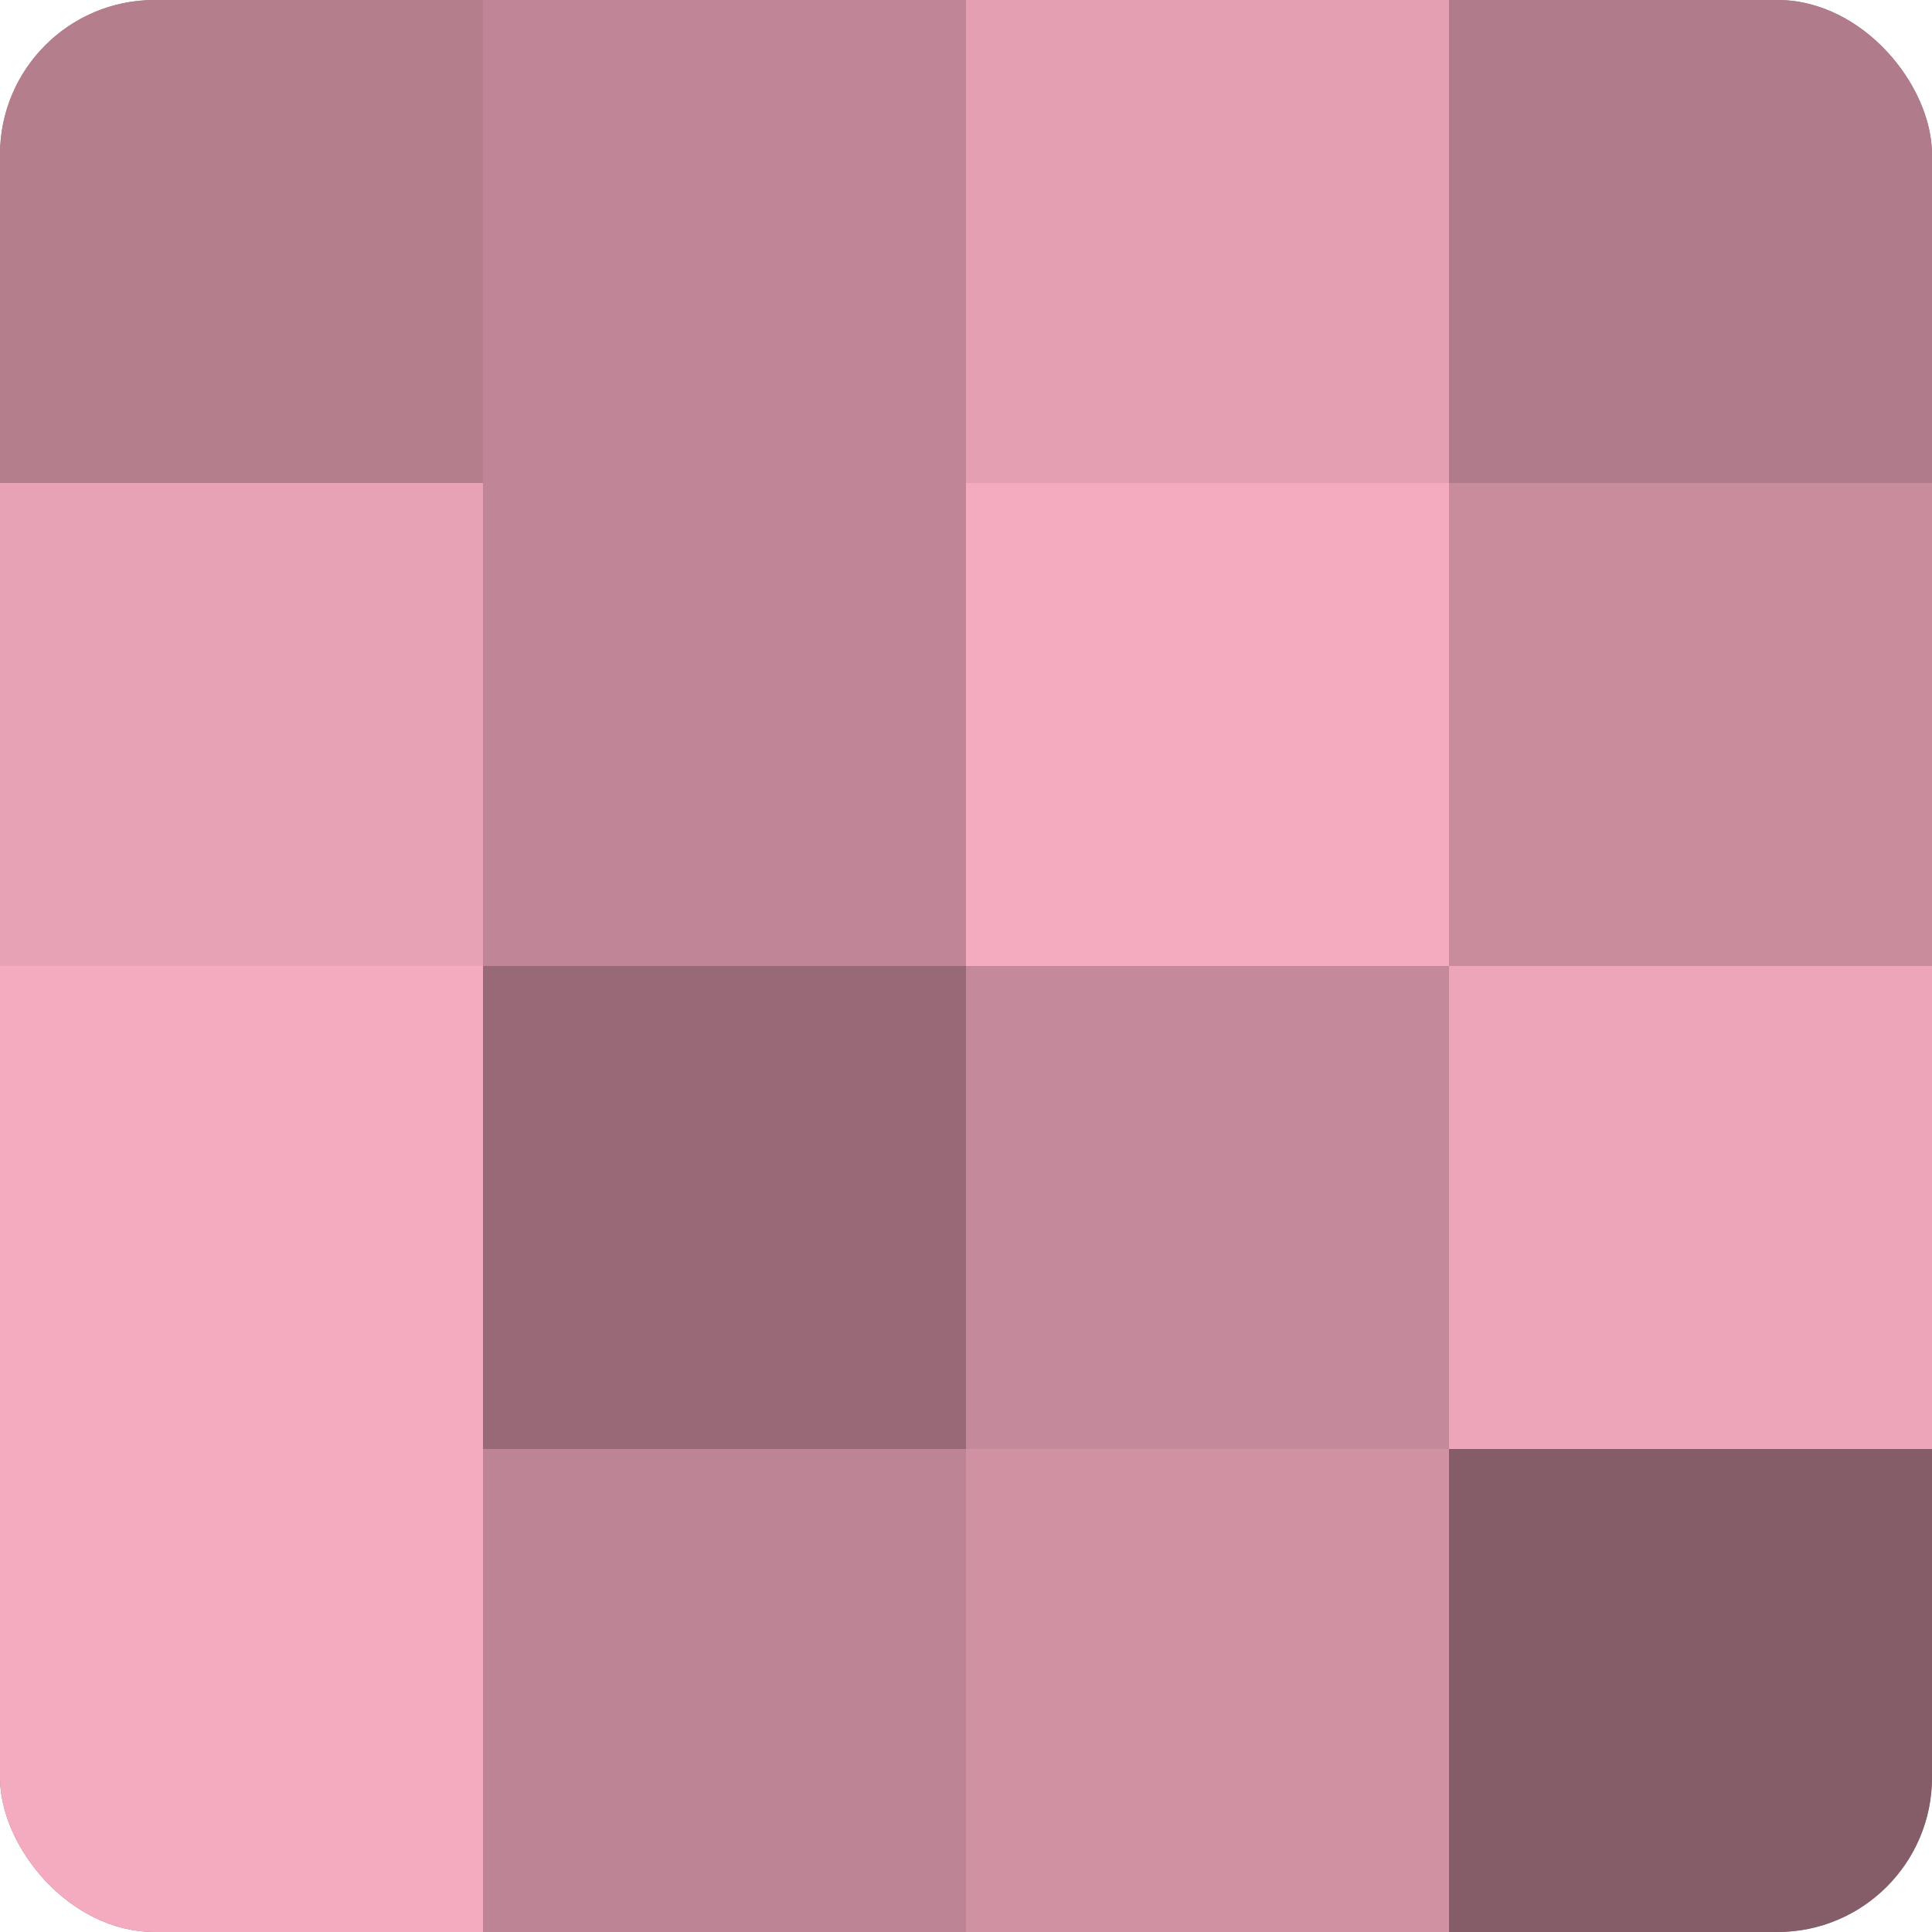
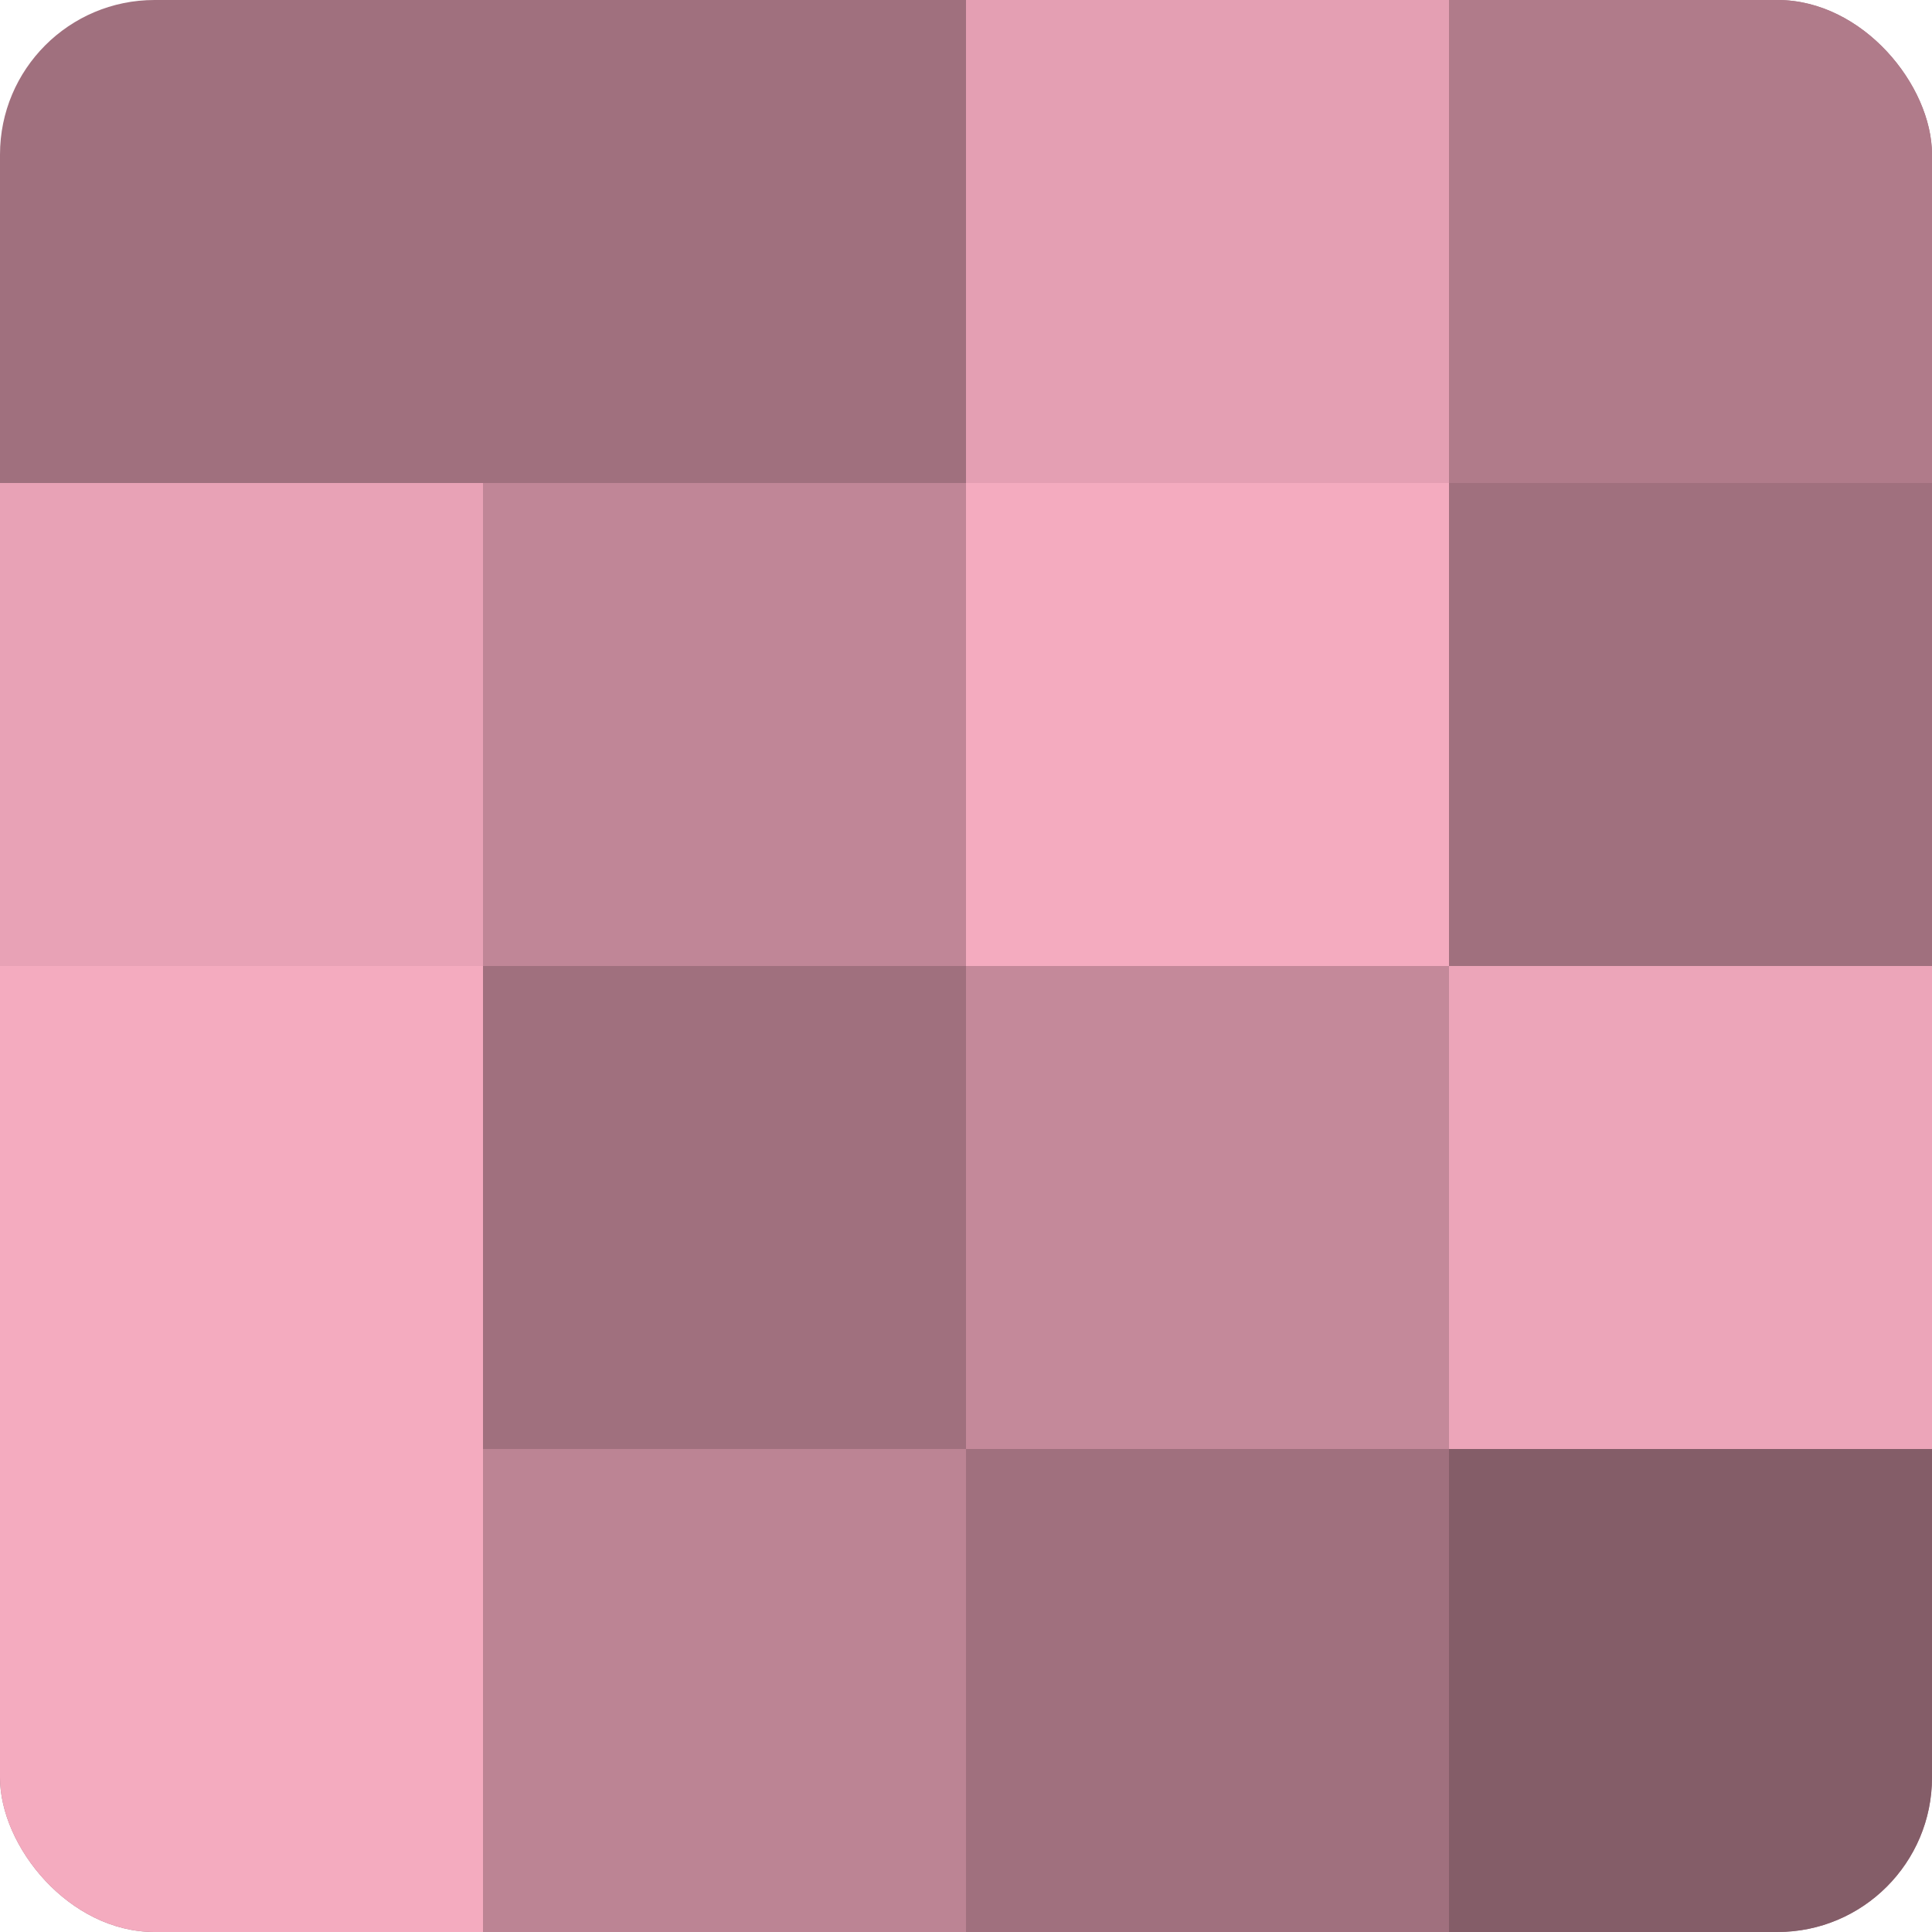
<svg xmlns="http://www.w3.org/2000/svg" width="60" height="60" viewBox="0 0 100 100" preserveAspectRatio="xMidYMid meet">
  <defs>
    <clipPath id="c" width="100" height="100">
      <rect width="100" height="100" rx="8" ry="8" />
    </clipPath>
  </defs>
  <g clip-path="url(#c)">
    <rect width="100" height="100" fill="#a0707e" />
-     <rect width="25" height="25" fill="#b47e8d" />
    <rect y="25" width="25" height="25" fill="#e8a2b6" />
    <rect y="50" width="25" height="25" fill="#f4abbf" />
    <rect y="75" width="25" height="25" fill="#f4abbf" />
-     <rect x="25" width="25" height="25" fill="#c08697" />
    <rect x="25" y="25" width="25" height="25" fill="#c08697" />
-     <rect x="25" y="50" width="25" height="25" fill="#986a77" />
    <rect x="25" y="75" width="25" height="25" fill="#bc8494" />
    <rect x="50" width="25" height="25" fill="#e49fb3" />
    <rect x="50" y="25" width="25" height="25" fill="#f4abbf" />
    <rect x="50" y="50" width="25" height="25" fill="#c4899a" />
-     <rect x="50" y="75" width="25" height="25" fill="#d092a3" />
    <rect x="75" width="25" height="25" fill="#b07b8a" />
-     <rect x="75" y="25" width="25" height="25" fill="#c88c9d" />
    <rect x="75" y="50" width="25" height="25" fill="#eca5b9" />
    <rect x="75" y="75" width="25" height="25" fill="#845d68" />
  </g>
</svg>